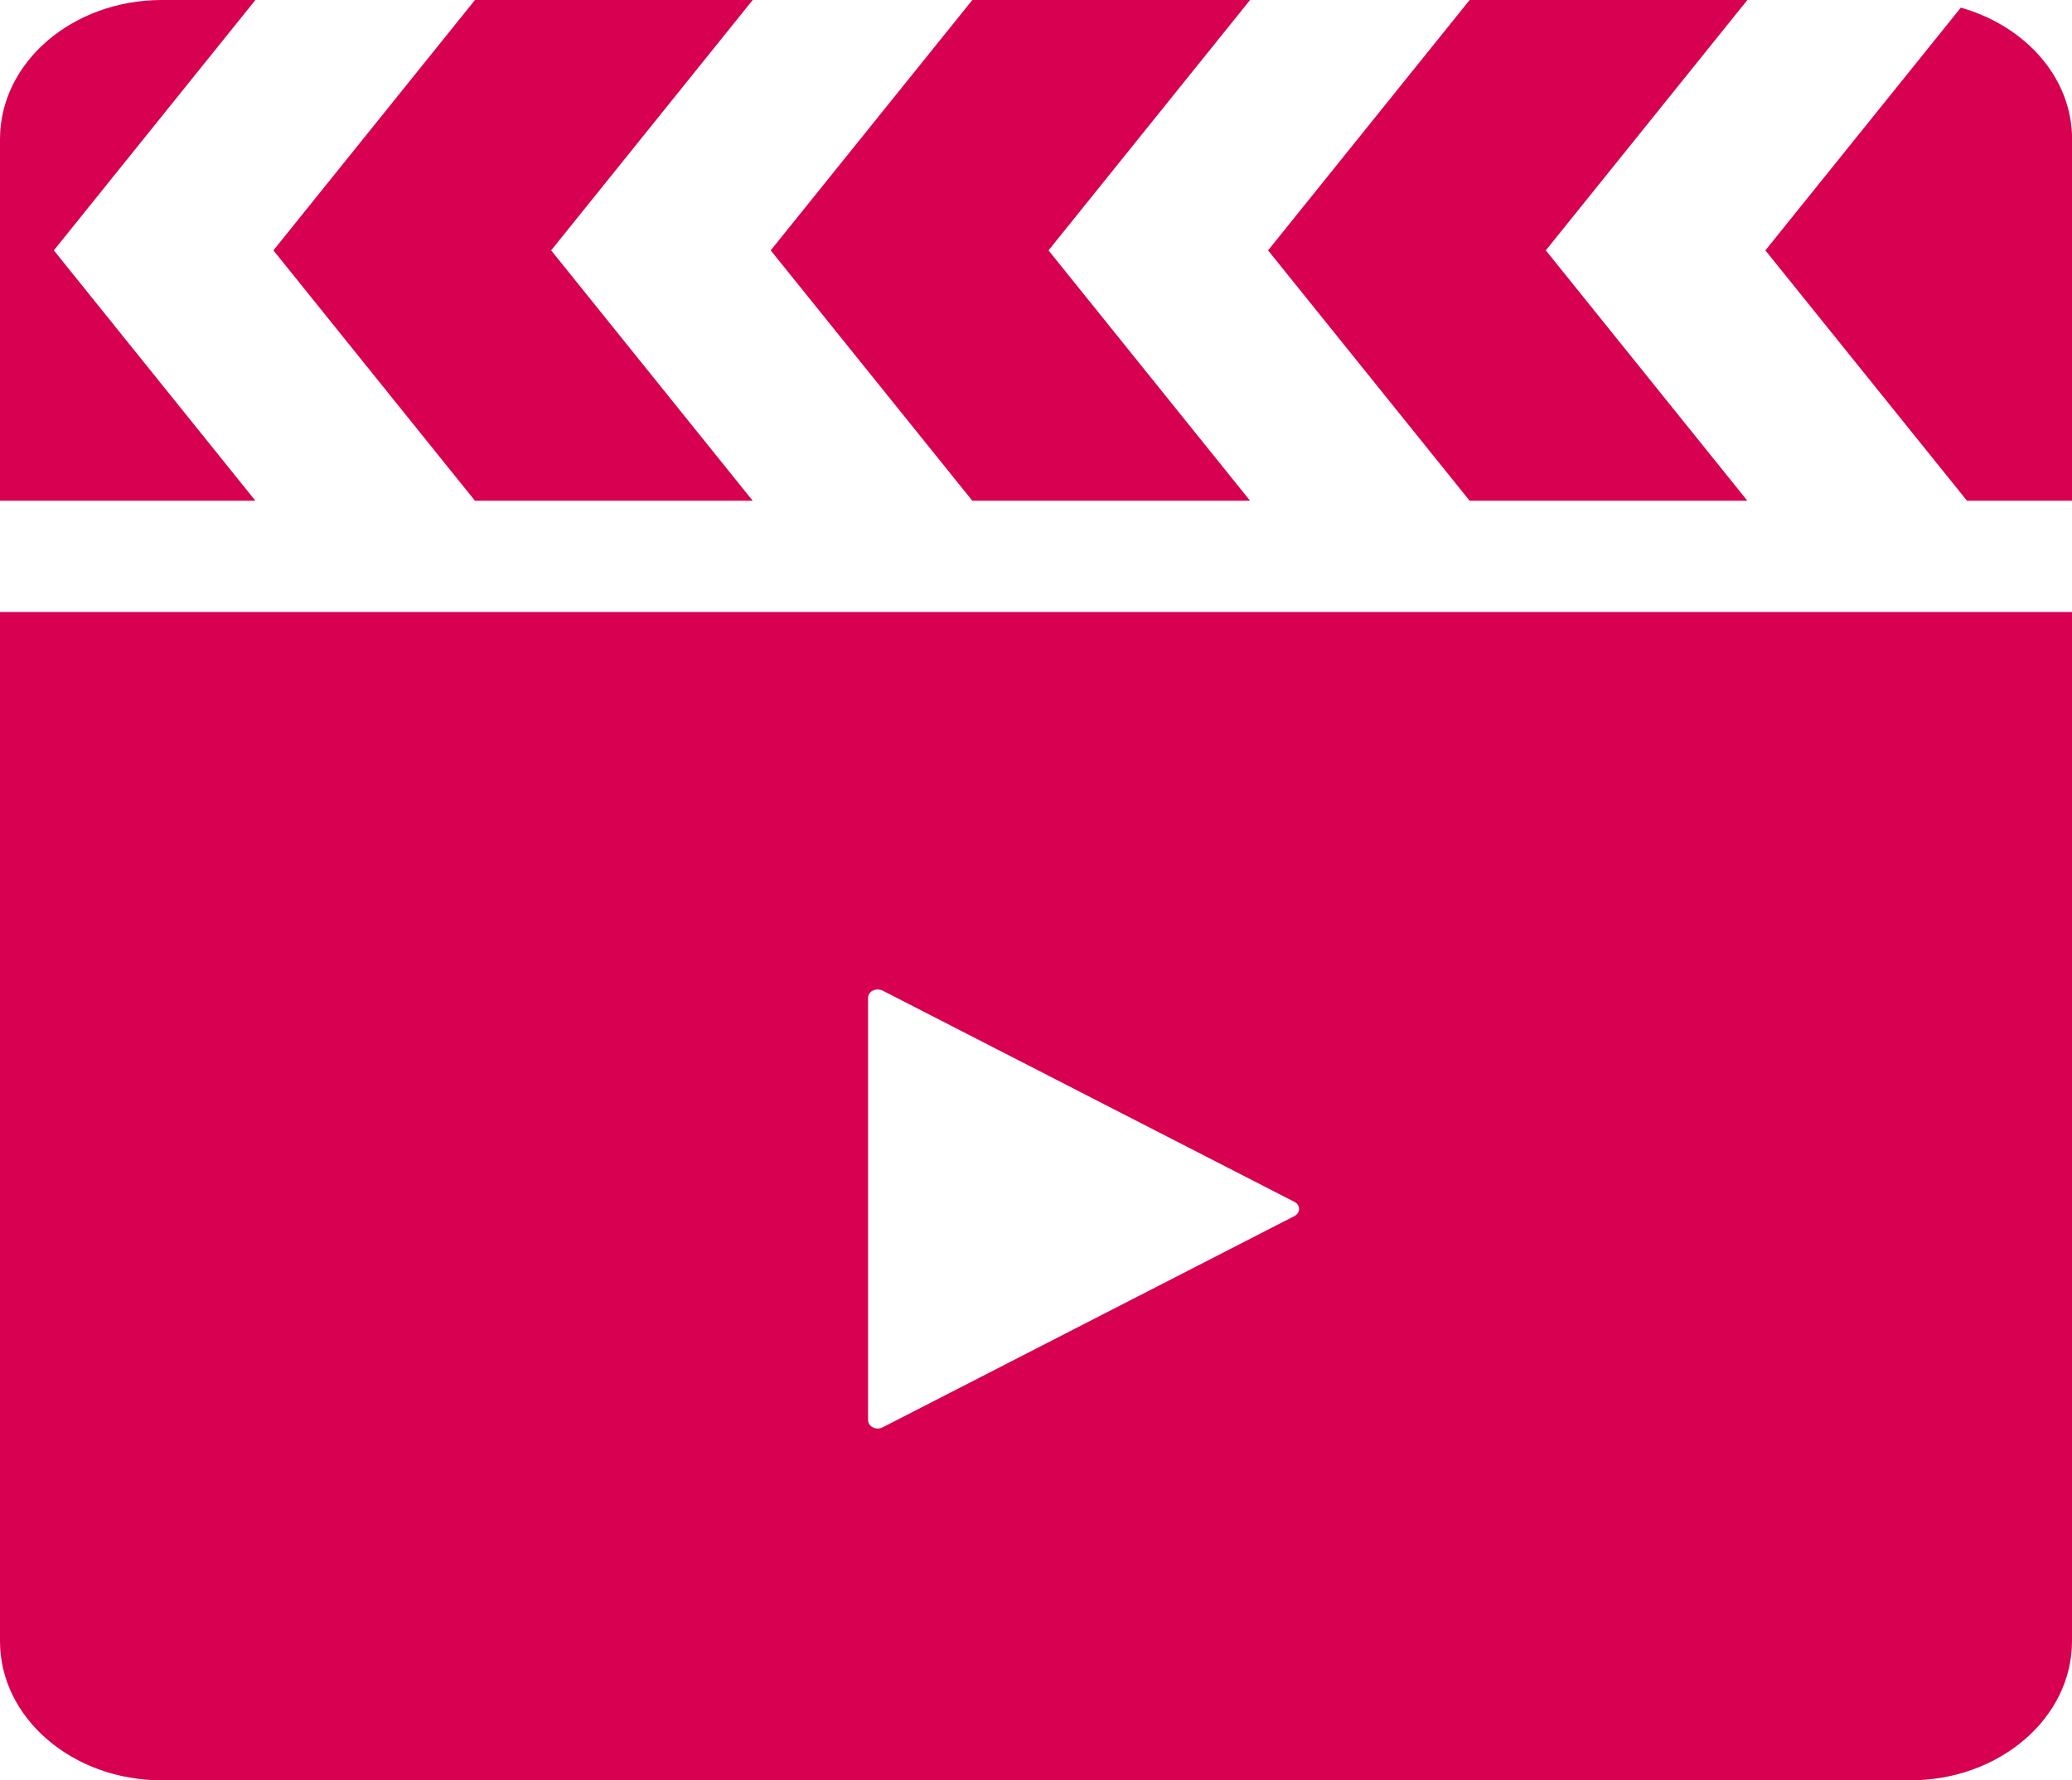
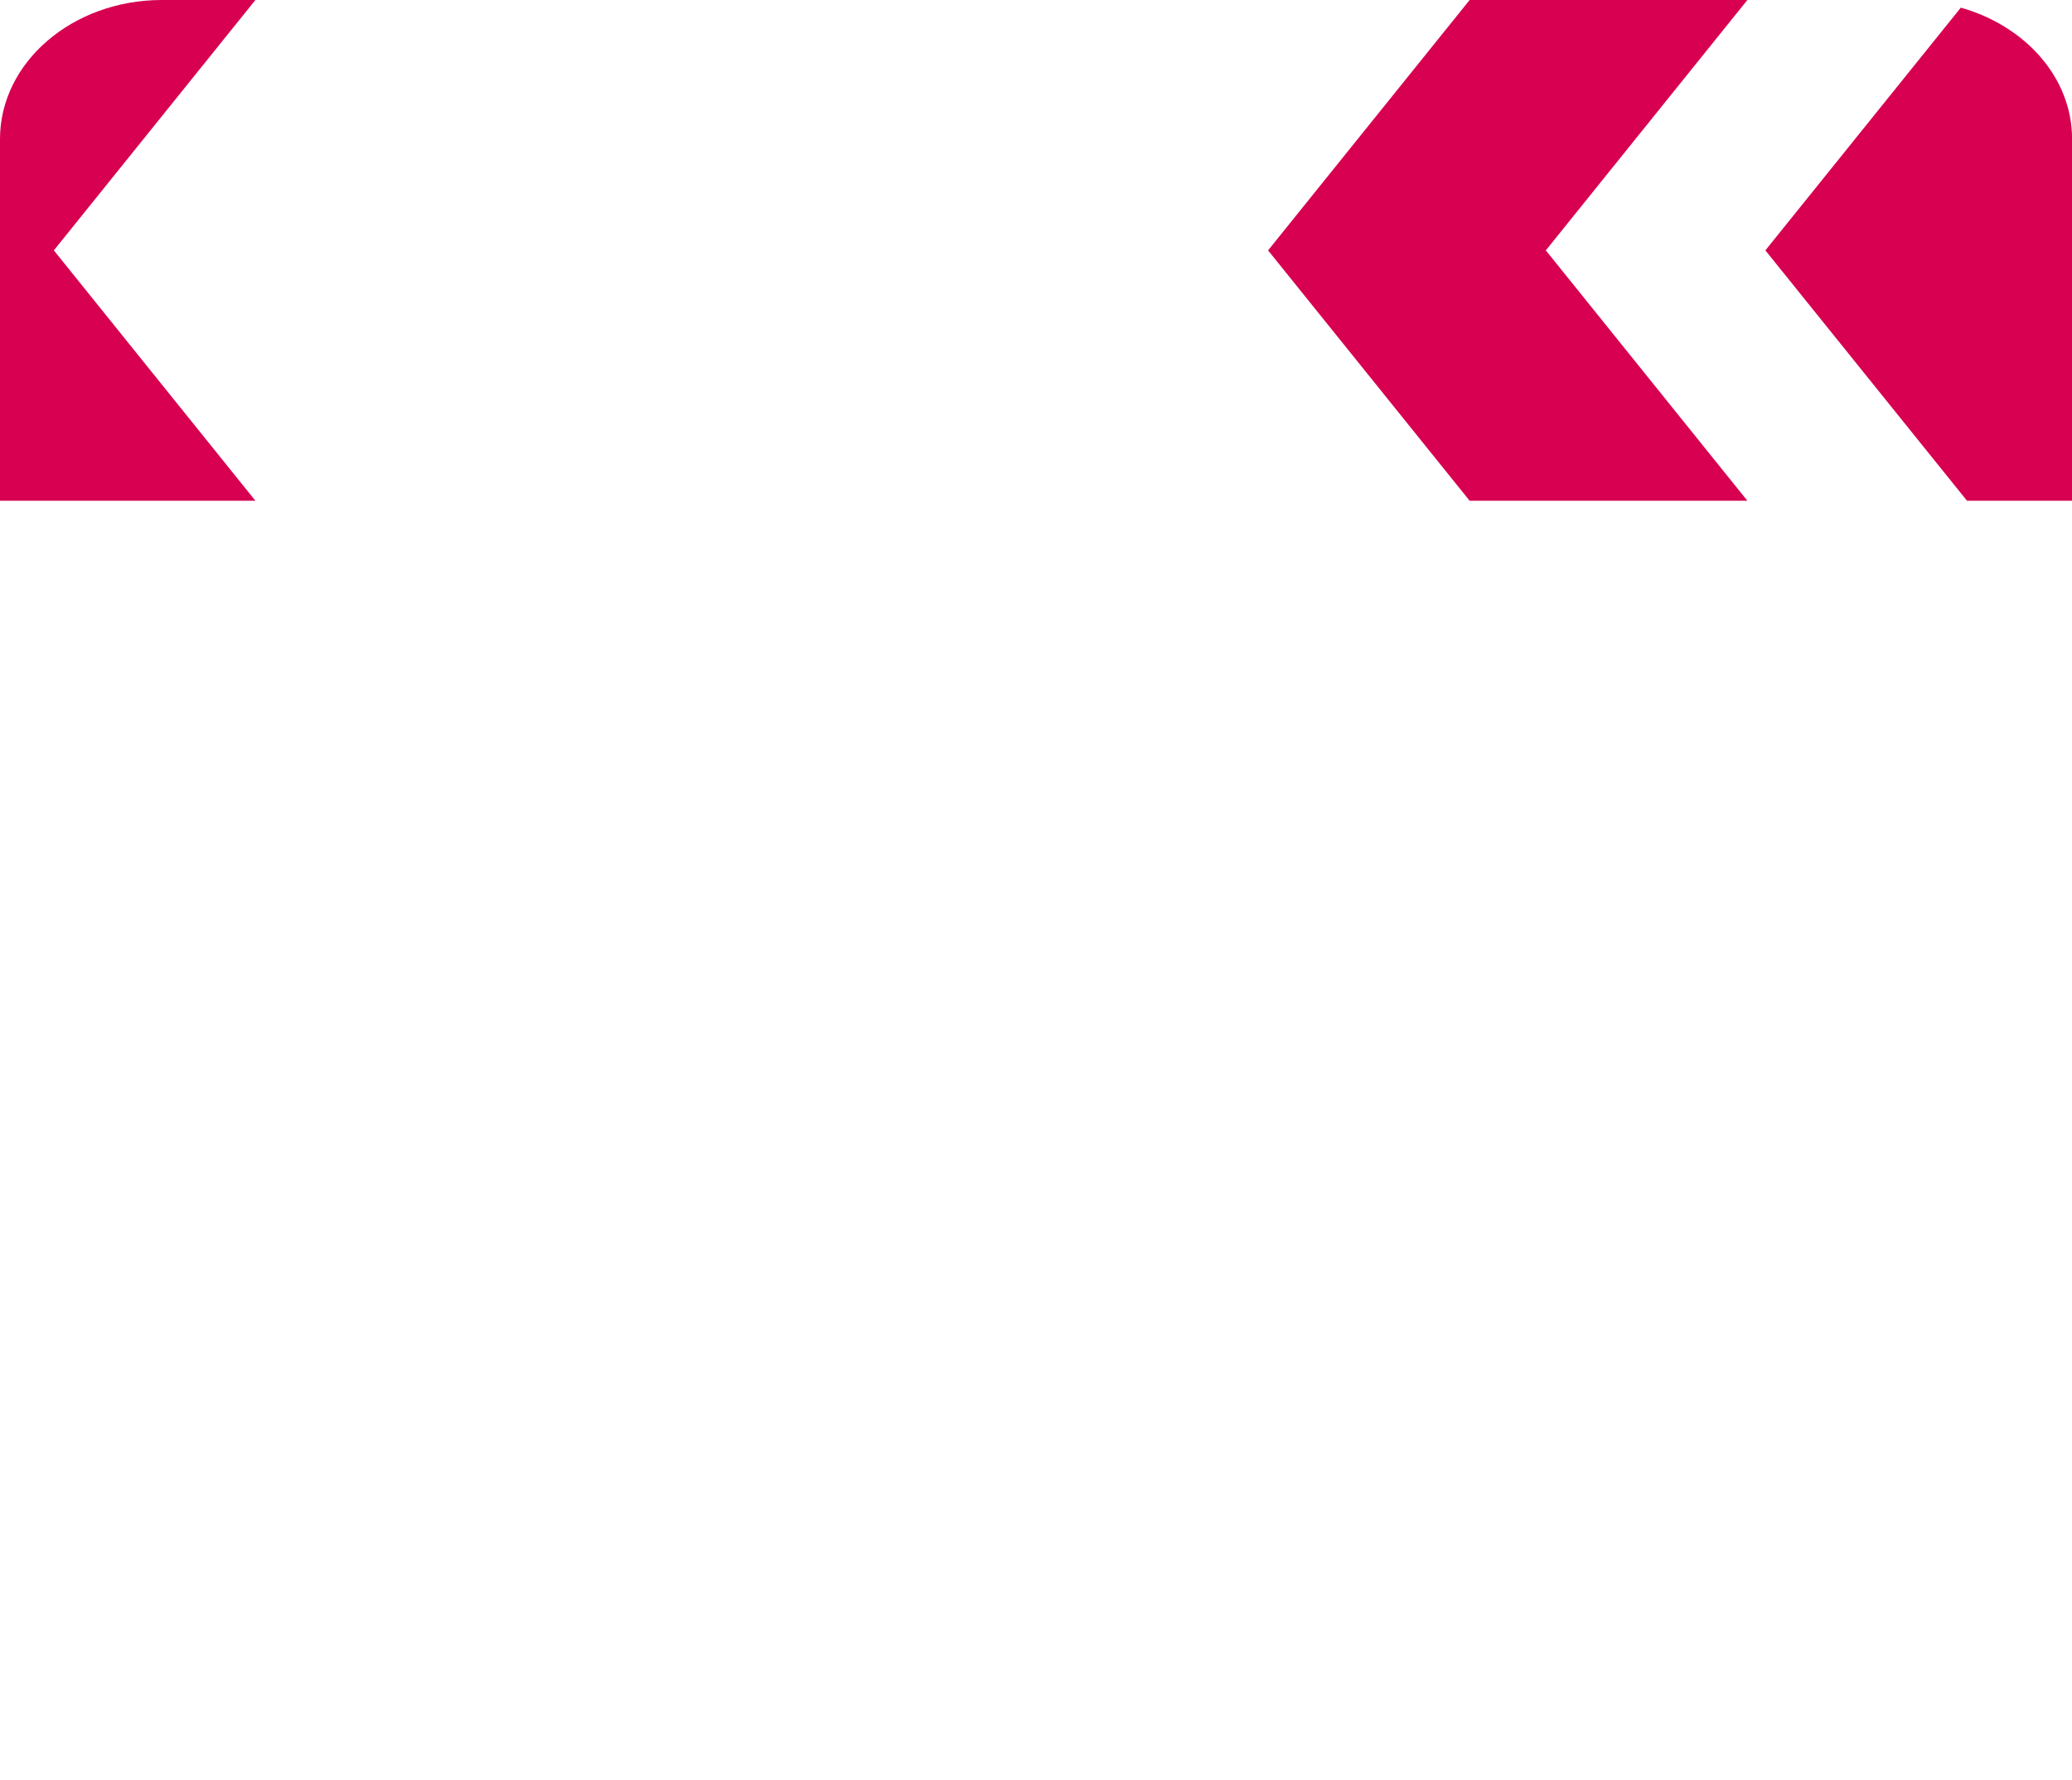
<svg xmlns="http://www.w3.org/2000/svg" id="_イヤー_2" viewBox="0 0 28.199 24.234">
  <defs>
    <style>.cls-1{fill:#d70051;}</style>
  </defs>
  <g id="_イヤー_1-2">
    <g id="b">
      <g id="c">
        <g>
-           <polygon class="cls-1" points="10.244 6.816 7.501 3.408 10.244 0 6.464 0 3.721 3.408 6.464 6.816 10.244 6.816" />
-           <polygon class="cls-1" points="17.013 6.816 14.27 3.408 17.013 0 13.233 0 10.489 3.408 13.233 6.816 17.013 6.816" />
          <path class="cls-1" d="M.733,3.408L3.476,0h-1.273C.987,0,0,.848,0,1.893V6.816H3.476L.733,3.408Z" />
          <path class="cls-1" d="M26.686,.104l-2.66,3.304,2.744,3.408h1.43V1.893c0-.838-.637-1.54-1.514-1.789Z" />
          <polygon class="cls-1" points="23.781 6.816 21.038 3.408 23.781 0 20.001 0 17.258 3.408 20.001 6.816 23.781 6.816" />
-           <path class="cls-1" d="M0,22.34c0,1.046,.987,1.893,2.203,1.893H25.996c1.216,0,2.203-.848,2.203-1.893V8.33H0v14.01Zm11.814-5.884v-2.874c0-.041,.026-.079,.066-.099,.041-.02,.092-.019,.133,.001l5.603,2.875c.04,.02,.064,.057,.064,.097,0,.04-.025,.077-.064,.097l-5.603,2.875c-.041,.021-.091,.022-.133,.001-.04-.02-.066-.057-.066-.099v-2.874h0Z" />
        </g>
      </g>
    </g>
  </g>
</svg>